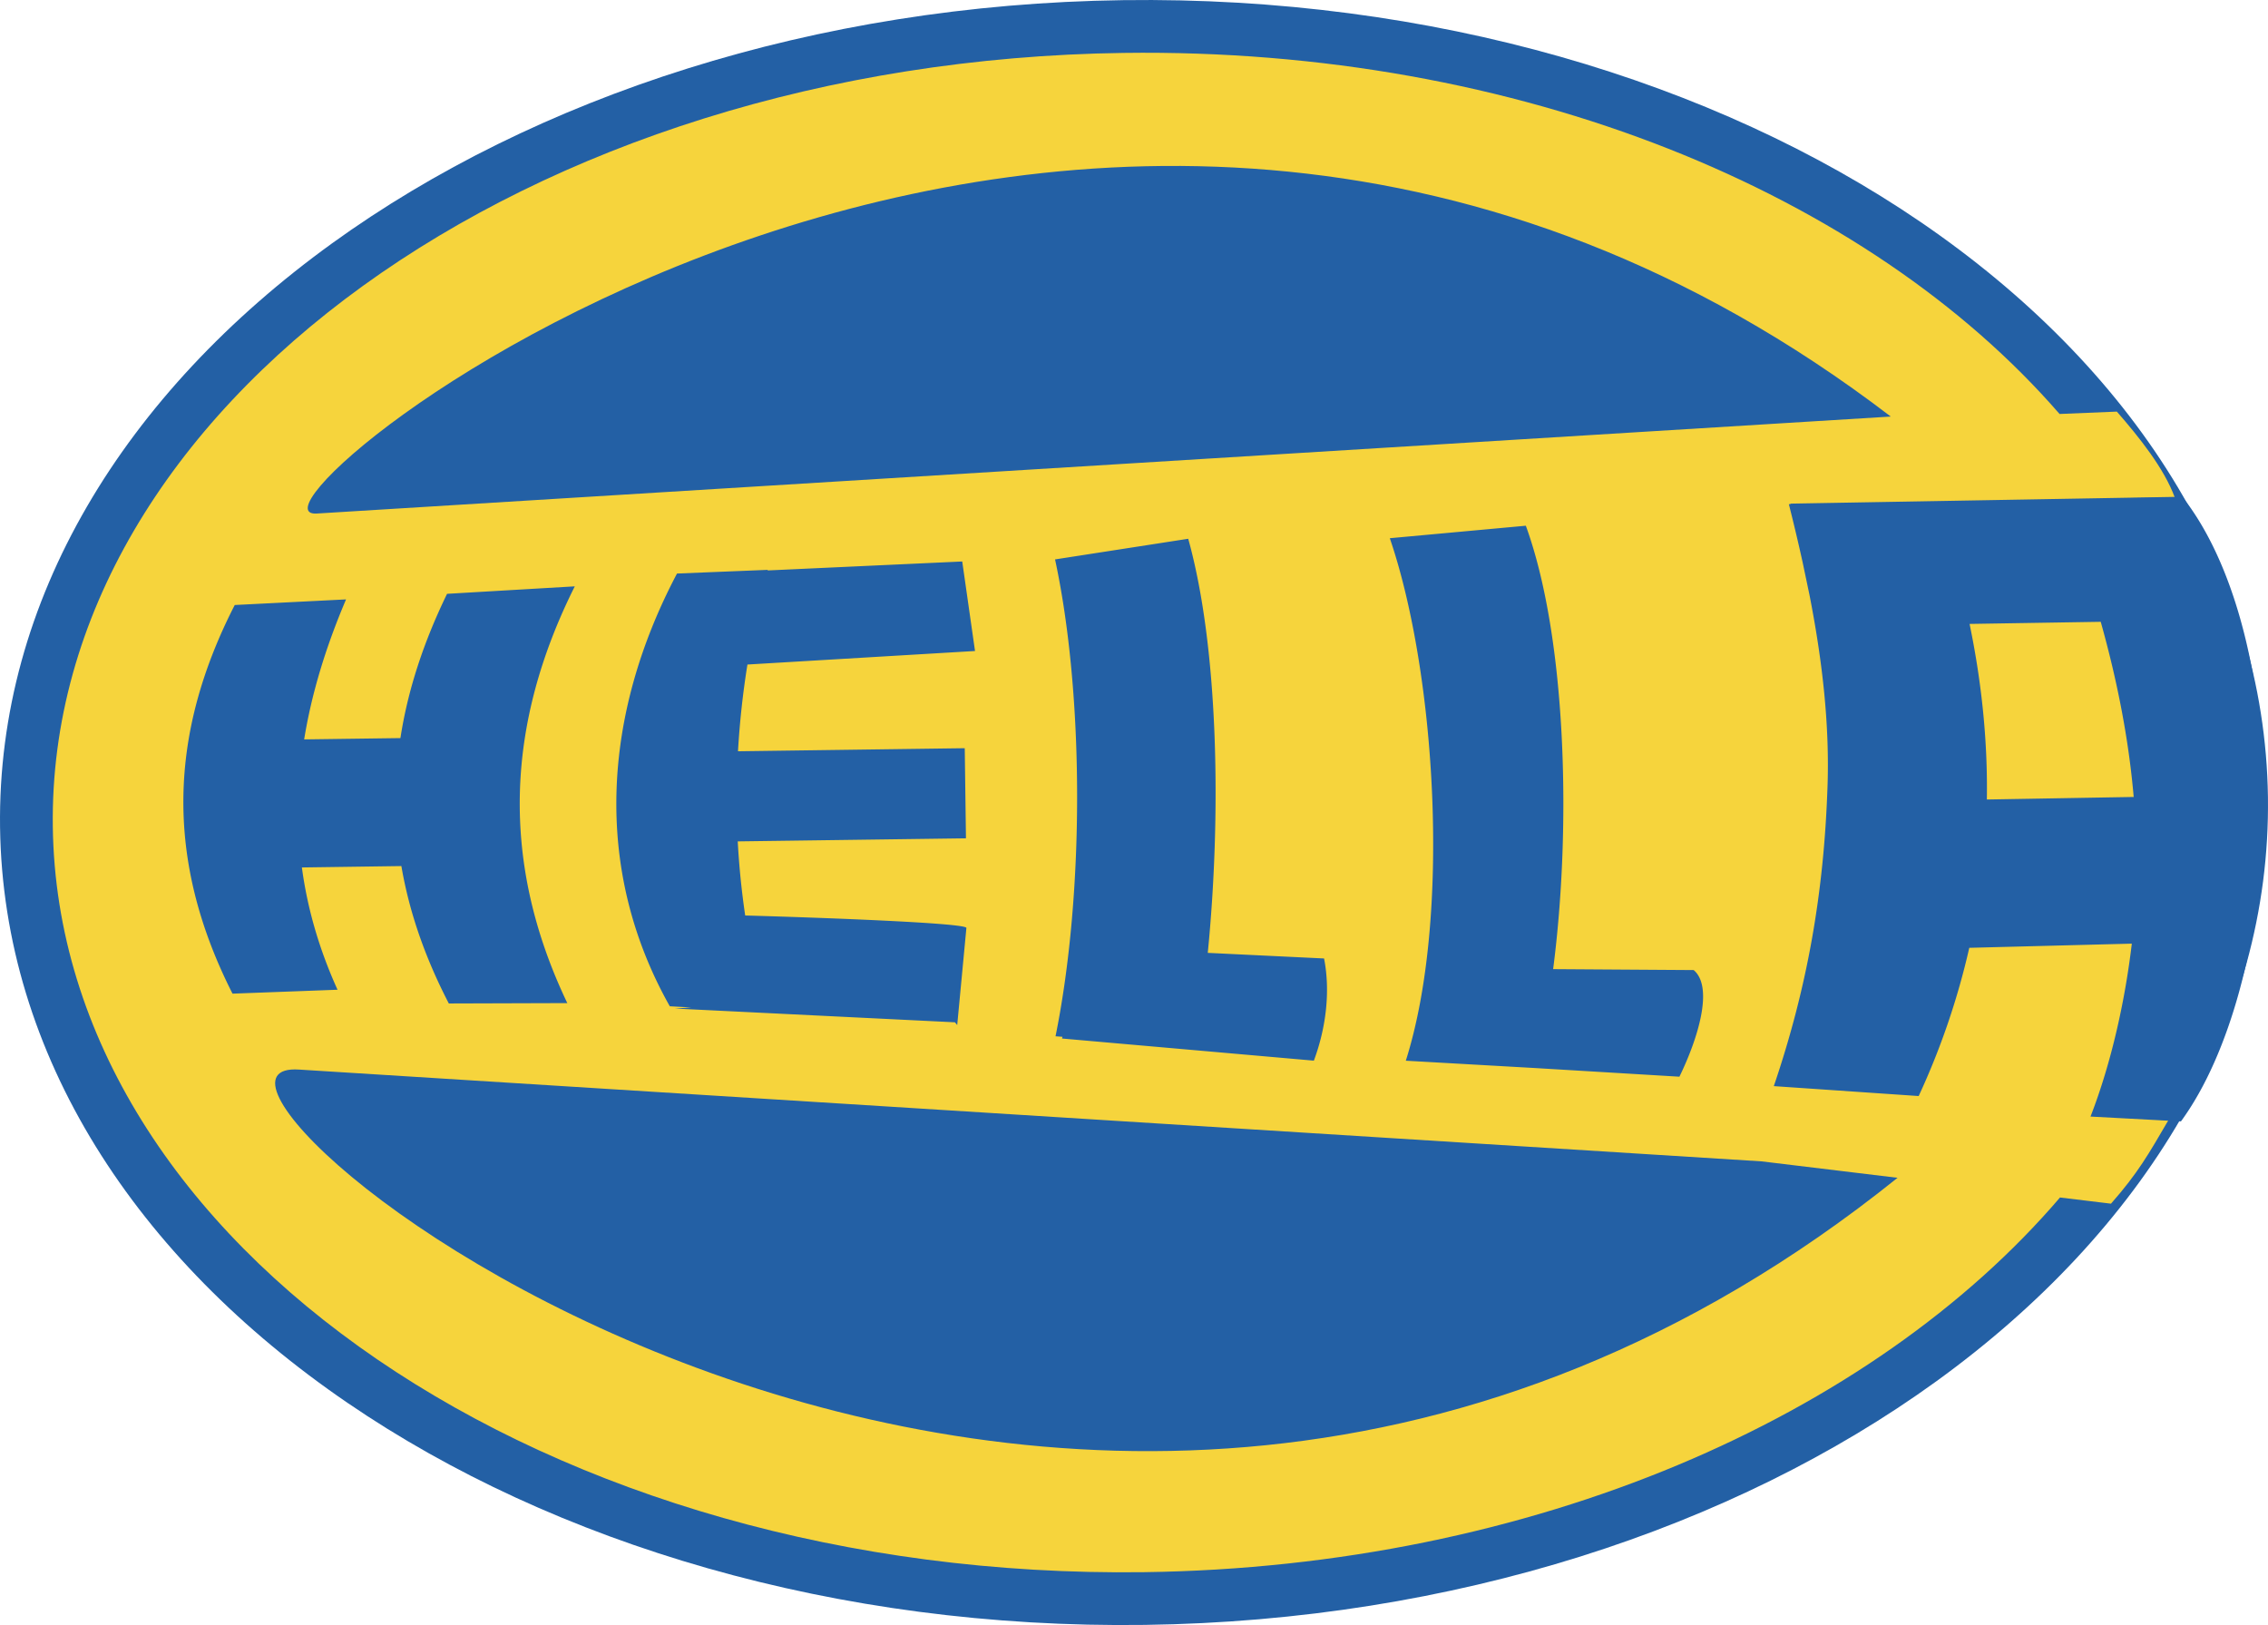
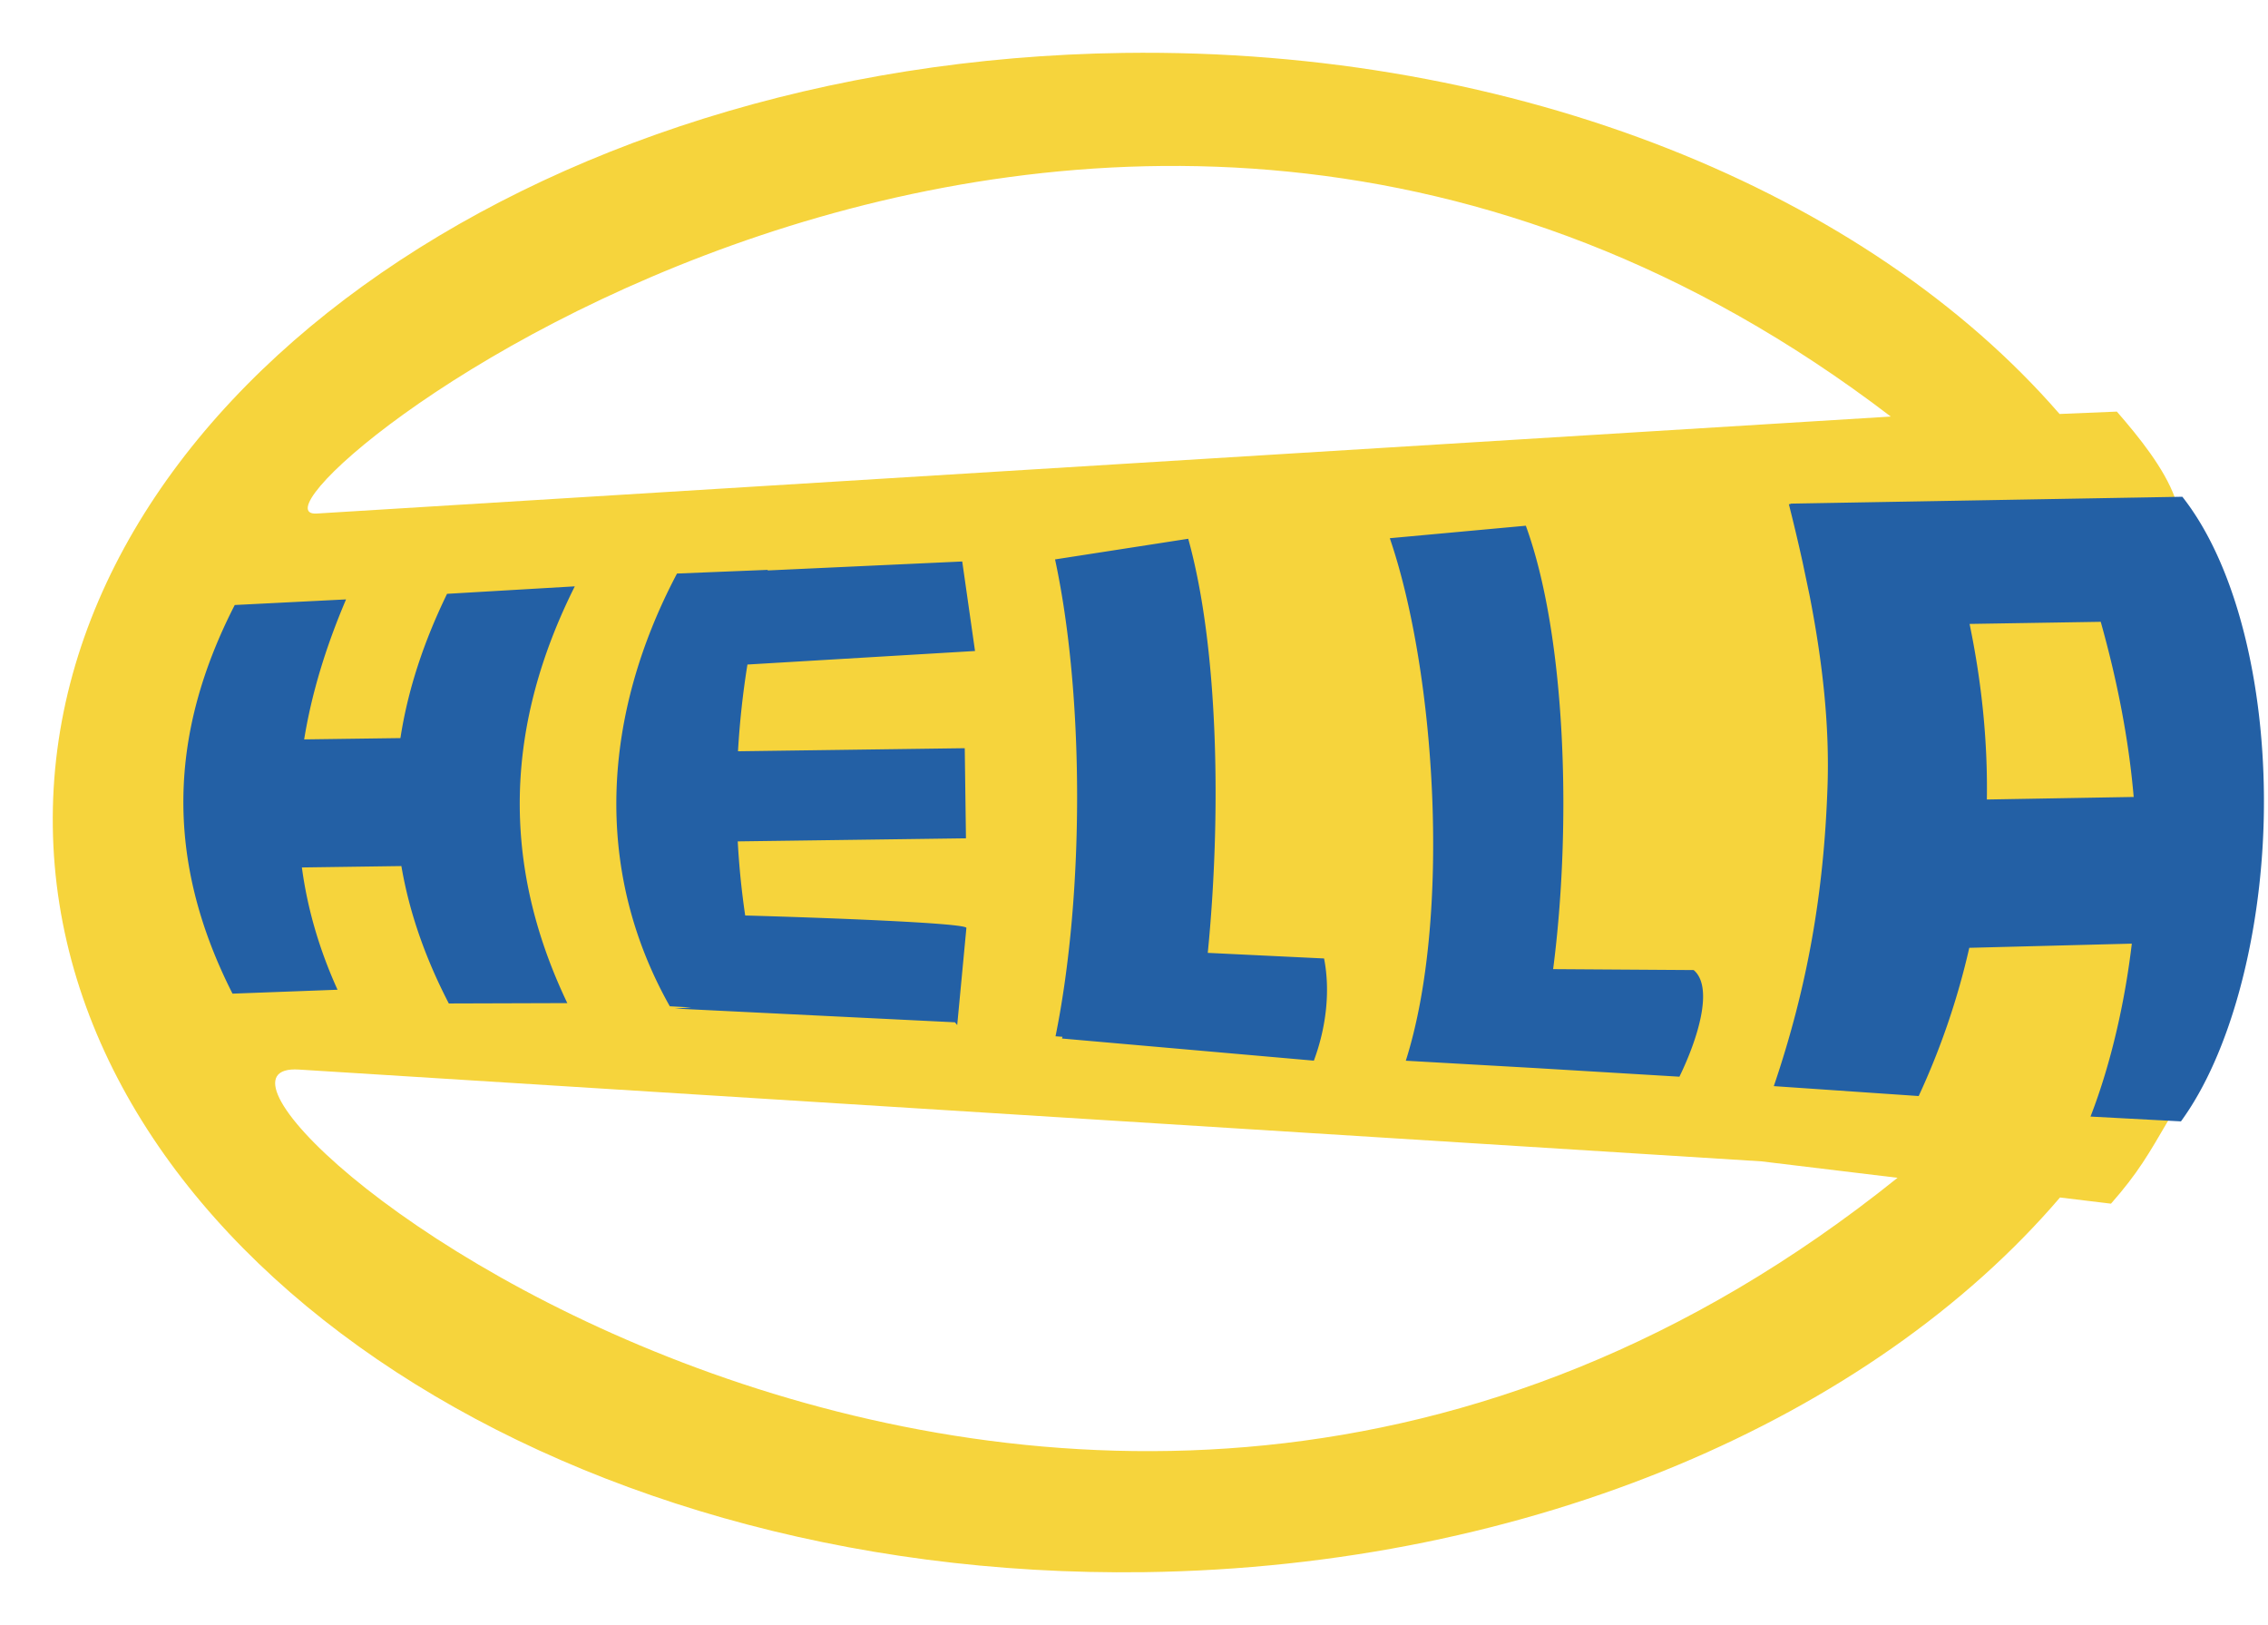
<svg xmlns="http://www.w3.org/2000/svg" viewBox="0 0 2426.6 1738.46">
  <defs>
    <style>.cls-1{fill:#2360a5;}.cls-2{fill:#f6d43c;}</style>
  </defs>
  <title>hella</title>
  <g id="Layer_2" data-name="Layer 2">
    <g id="Layer_1-2" data-name="Layer 1">
      <g id="Lager_2" data-name="Lager 2">
        <g id="Lager_1-2" data-name="Lager 1-2">
-           <path class="cls-1" d="M1201.67.16C1532-4.3,1834,86.78,2054.72,237.36c226.49,154.55,368.52,372,371.82,615.29s-132.84,464.55-355.13,625.29c-216.53,156.57-516,255.91-846.48,260.37-330.31,4.46-632.25-86.74-852.93-237.42C145.44,1346.17,3.35,1128.55.06,885.2-3.22,642.1,133,421,355.29,260.32,571.86,103.84,871.29,4.61,1201.67.16Z" />
          <path class="cls-2" d="M1202.34,56.6c423.07-5.71,796.3,150,1001.24,386.27l61.31-2.54c24.32,27.92,50.56,60.74,62,91.89L2271,533c62.24,97.88,97.57,206.19,99.13,320.35,1.62,121.45-35.11,237.33-102.19,341.92l52.09,3.14c-21,35.91-32.4,56.33-61.42,89.27l-54.56-6.6c-200.88,234.92-564.16,395.23-979.72,400.82C586.93,1690.48,62.55,1332.15,56.5,884.55S565,65.2,1202.34,56.6ZM2030.25,1260l-145.43-17.57-1565-98.22C120.75,1131.41,1127.62,1985.3,2030.25,1260ZM338.74,549.39,2023,445.63C1157.41-216,224.85,556,338.74,549.39Z" />
          <path class="cls-1" d="M1136.9,594.79l-1.18,1.3Zm1198-63.44c60.94,77.38,90.55,213.2,87.09,347-3.24,125.65-36,249.47-88.53,321.3l-96.77-5.15c23-59.16,37.29-126.44,44.2-185l-173.9,4.47a796.67,796.67,0,0,1-54.14,158.57l-155-10.61c36.83-108.32,53.37-208.9,57.33-316.79,2.76-68.88-5.5-138.85-19.08-208.29l-7.52-35.8q-6.86-31-14.64-61.71h1.8l-.13-.56,419.23-7.35ZM2125.8,855.3l157.1-2.72c-5.4-62.51-17.76-125-35.26-187.37l-140.33,2.26c13.15,63.5,19.44,126.12,18.49,187.84ZM325.43,791l103-1.39c7.76-50.63,24.38-101.86,49.89-154.33l136.66-8c-73.59,147-80.4,294.28-8,445.84l-126.77.4c-25.56-49.34-42.42-98.14-50.76-147L323,928c5.94,44.28,18.62,87.73,38.12,130.81L248.77,1063C175.63,918.8,181,784.12,251.16,647.23l119.1-6C348.19,693,333.25,742.74,325.43,791Zm803.4-192.54,142.47-22.09c33,118.45,35.24,298.51,20.92,443l124.43,6c6.86,34.86,2.2,74.17-10.92,109.32L1136.29,1111l.48-1.85-7.43-.53c31.1-153.4,30.66-365.52-.51-510.17ZM1487,575.78l145.53-13.36c43.37,119.06,49.06,321.33,29.21,474.36l150.37,1c21.84,18.47,4.2,74.15-15.25,114.07l-155.24-9.31h0l-137.51-7.79c48.71-153.17,32.27-414.6-17.12-559ZM797.31,979.39c78.9,2.17,239.24,8.05,236.65,13.44l-9.81,103.76-2.44-2.94L722,1078.92s8.77-.56,17.64-1.15l-23-1.26c-82.4-146.17-72.23-311.51,7.7-462.94l97.12-3.94c-.06.2-.11.41-.17.62l208.23-9.58,13.68,95.76L799.7,710.91a920.06,920.06,0,0,0-10.1,92.79l242-3.27h.61l1.3,96.4h-.61l-243.57,3.28Q791.47,939.83,797.31,979.39Z" />
        </g>
      </g>
    </g>
  </g>
</svg>